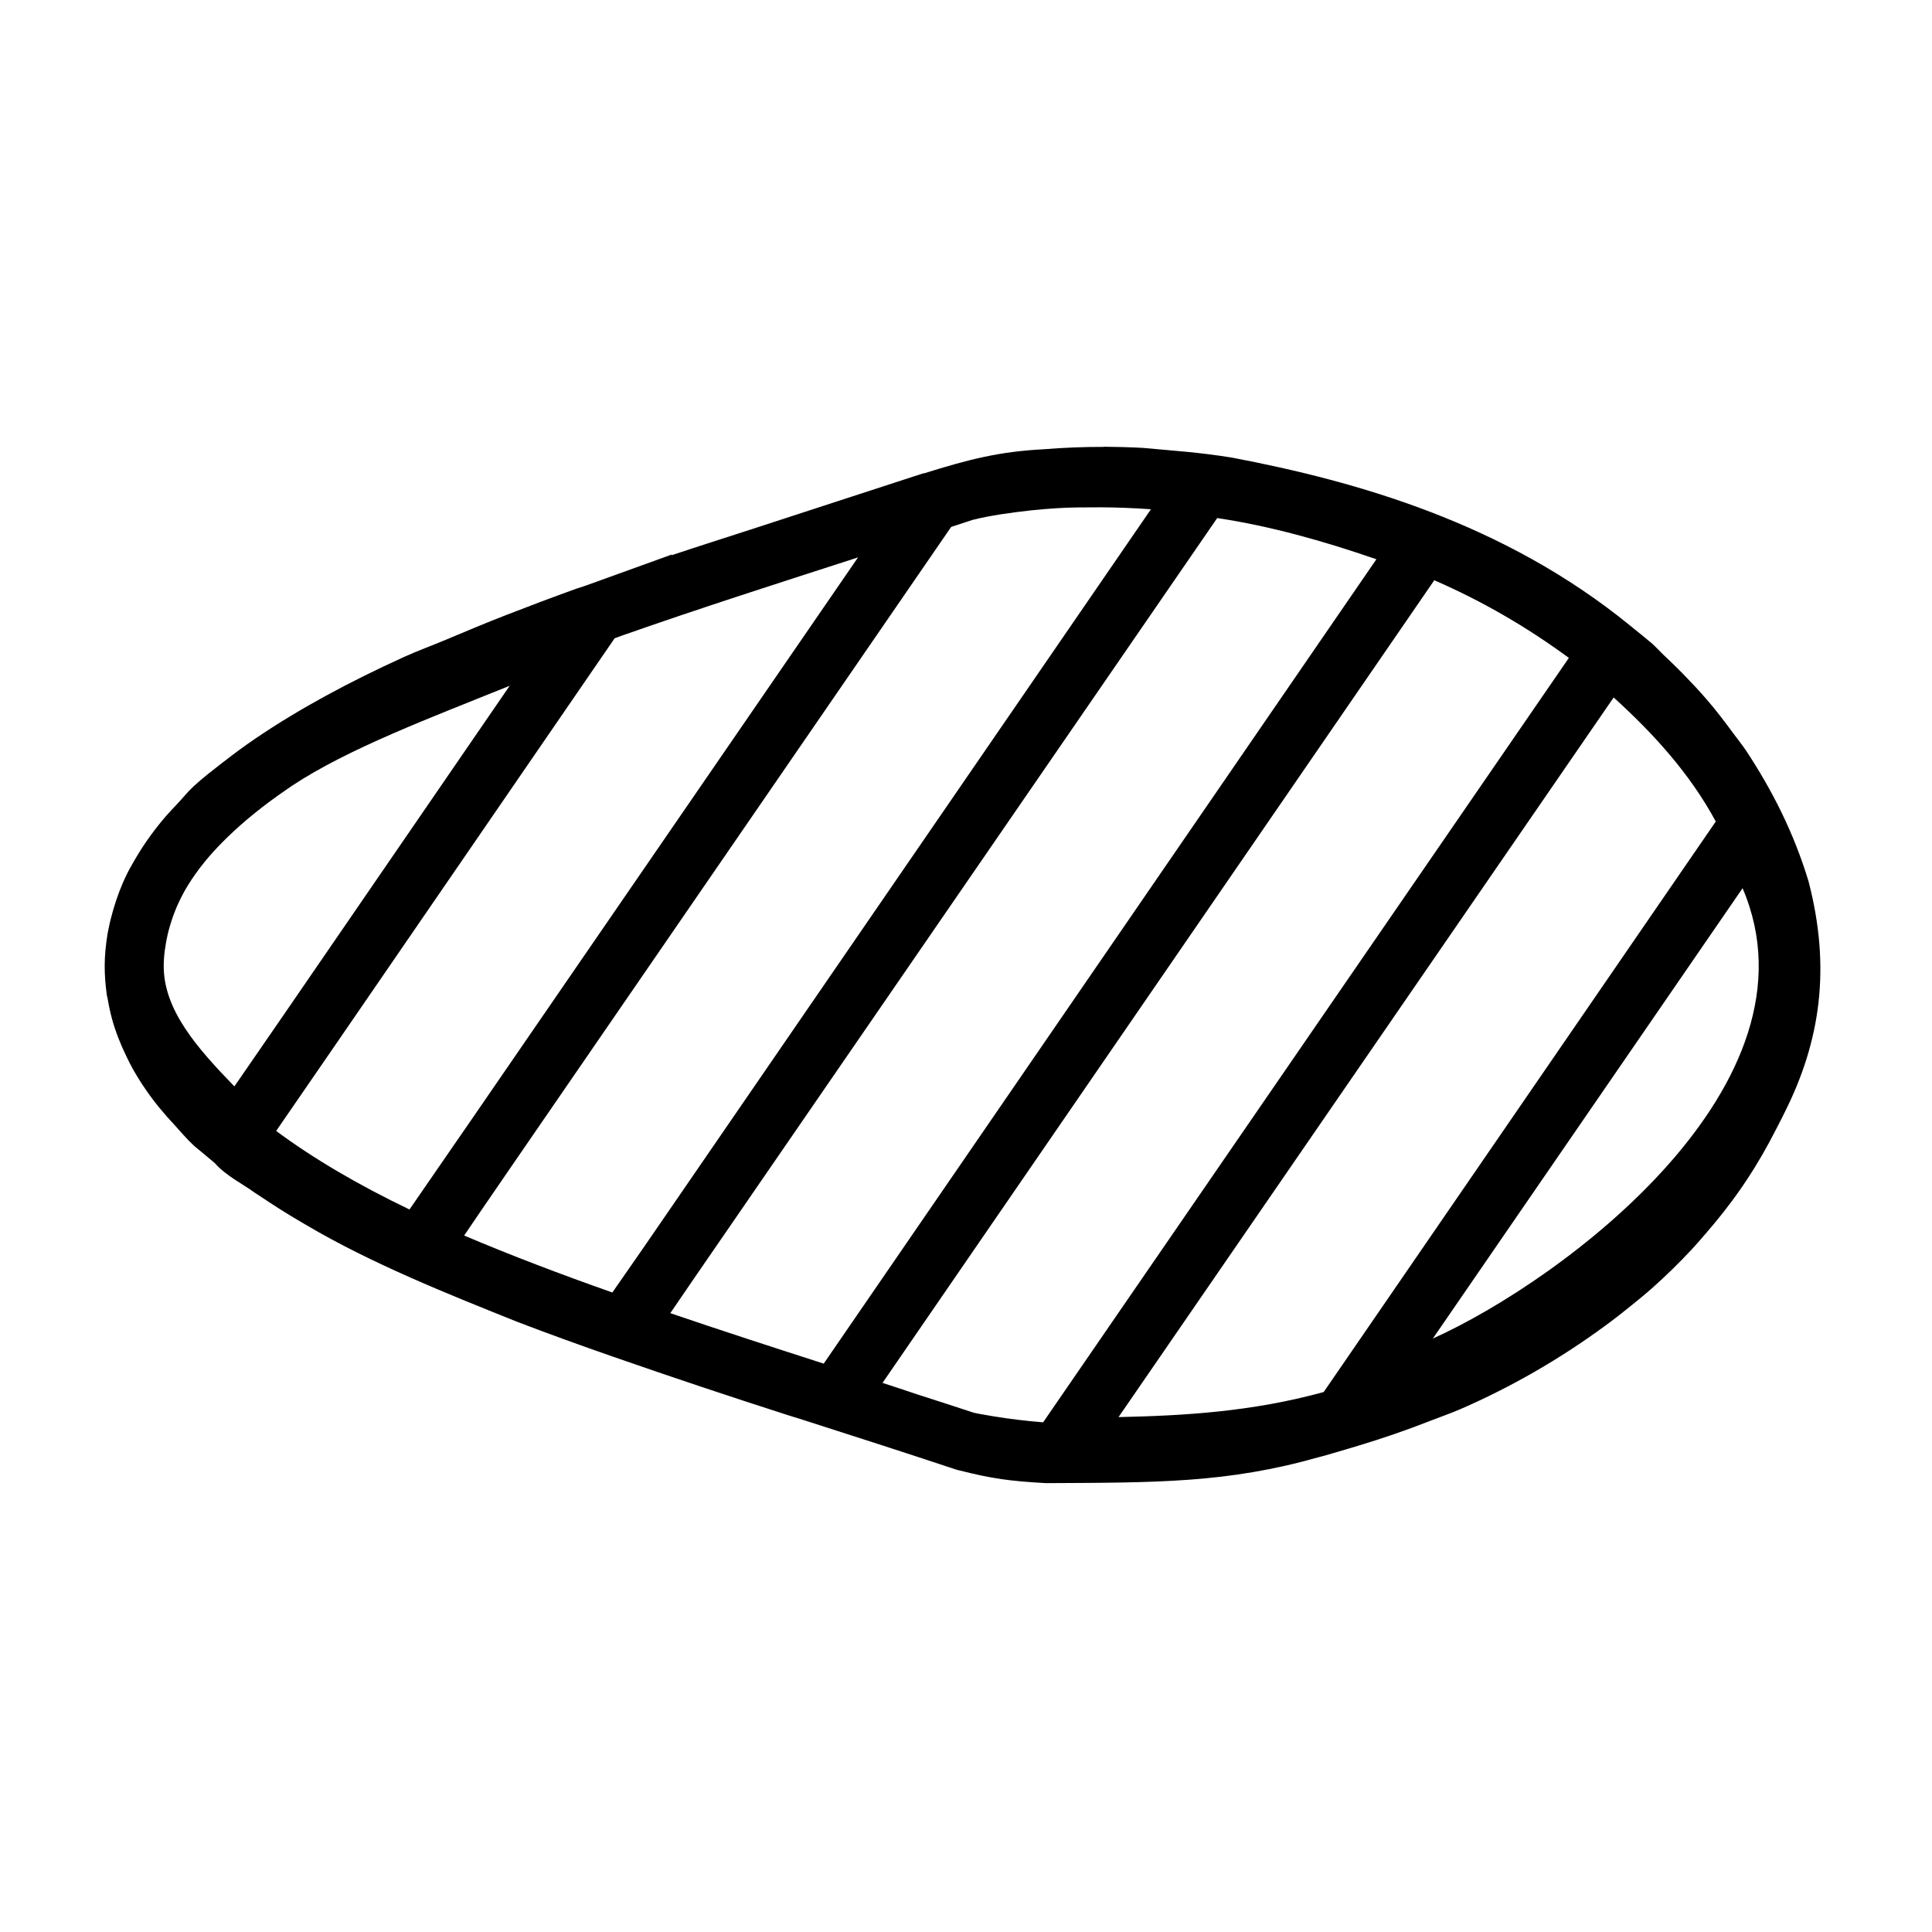
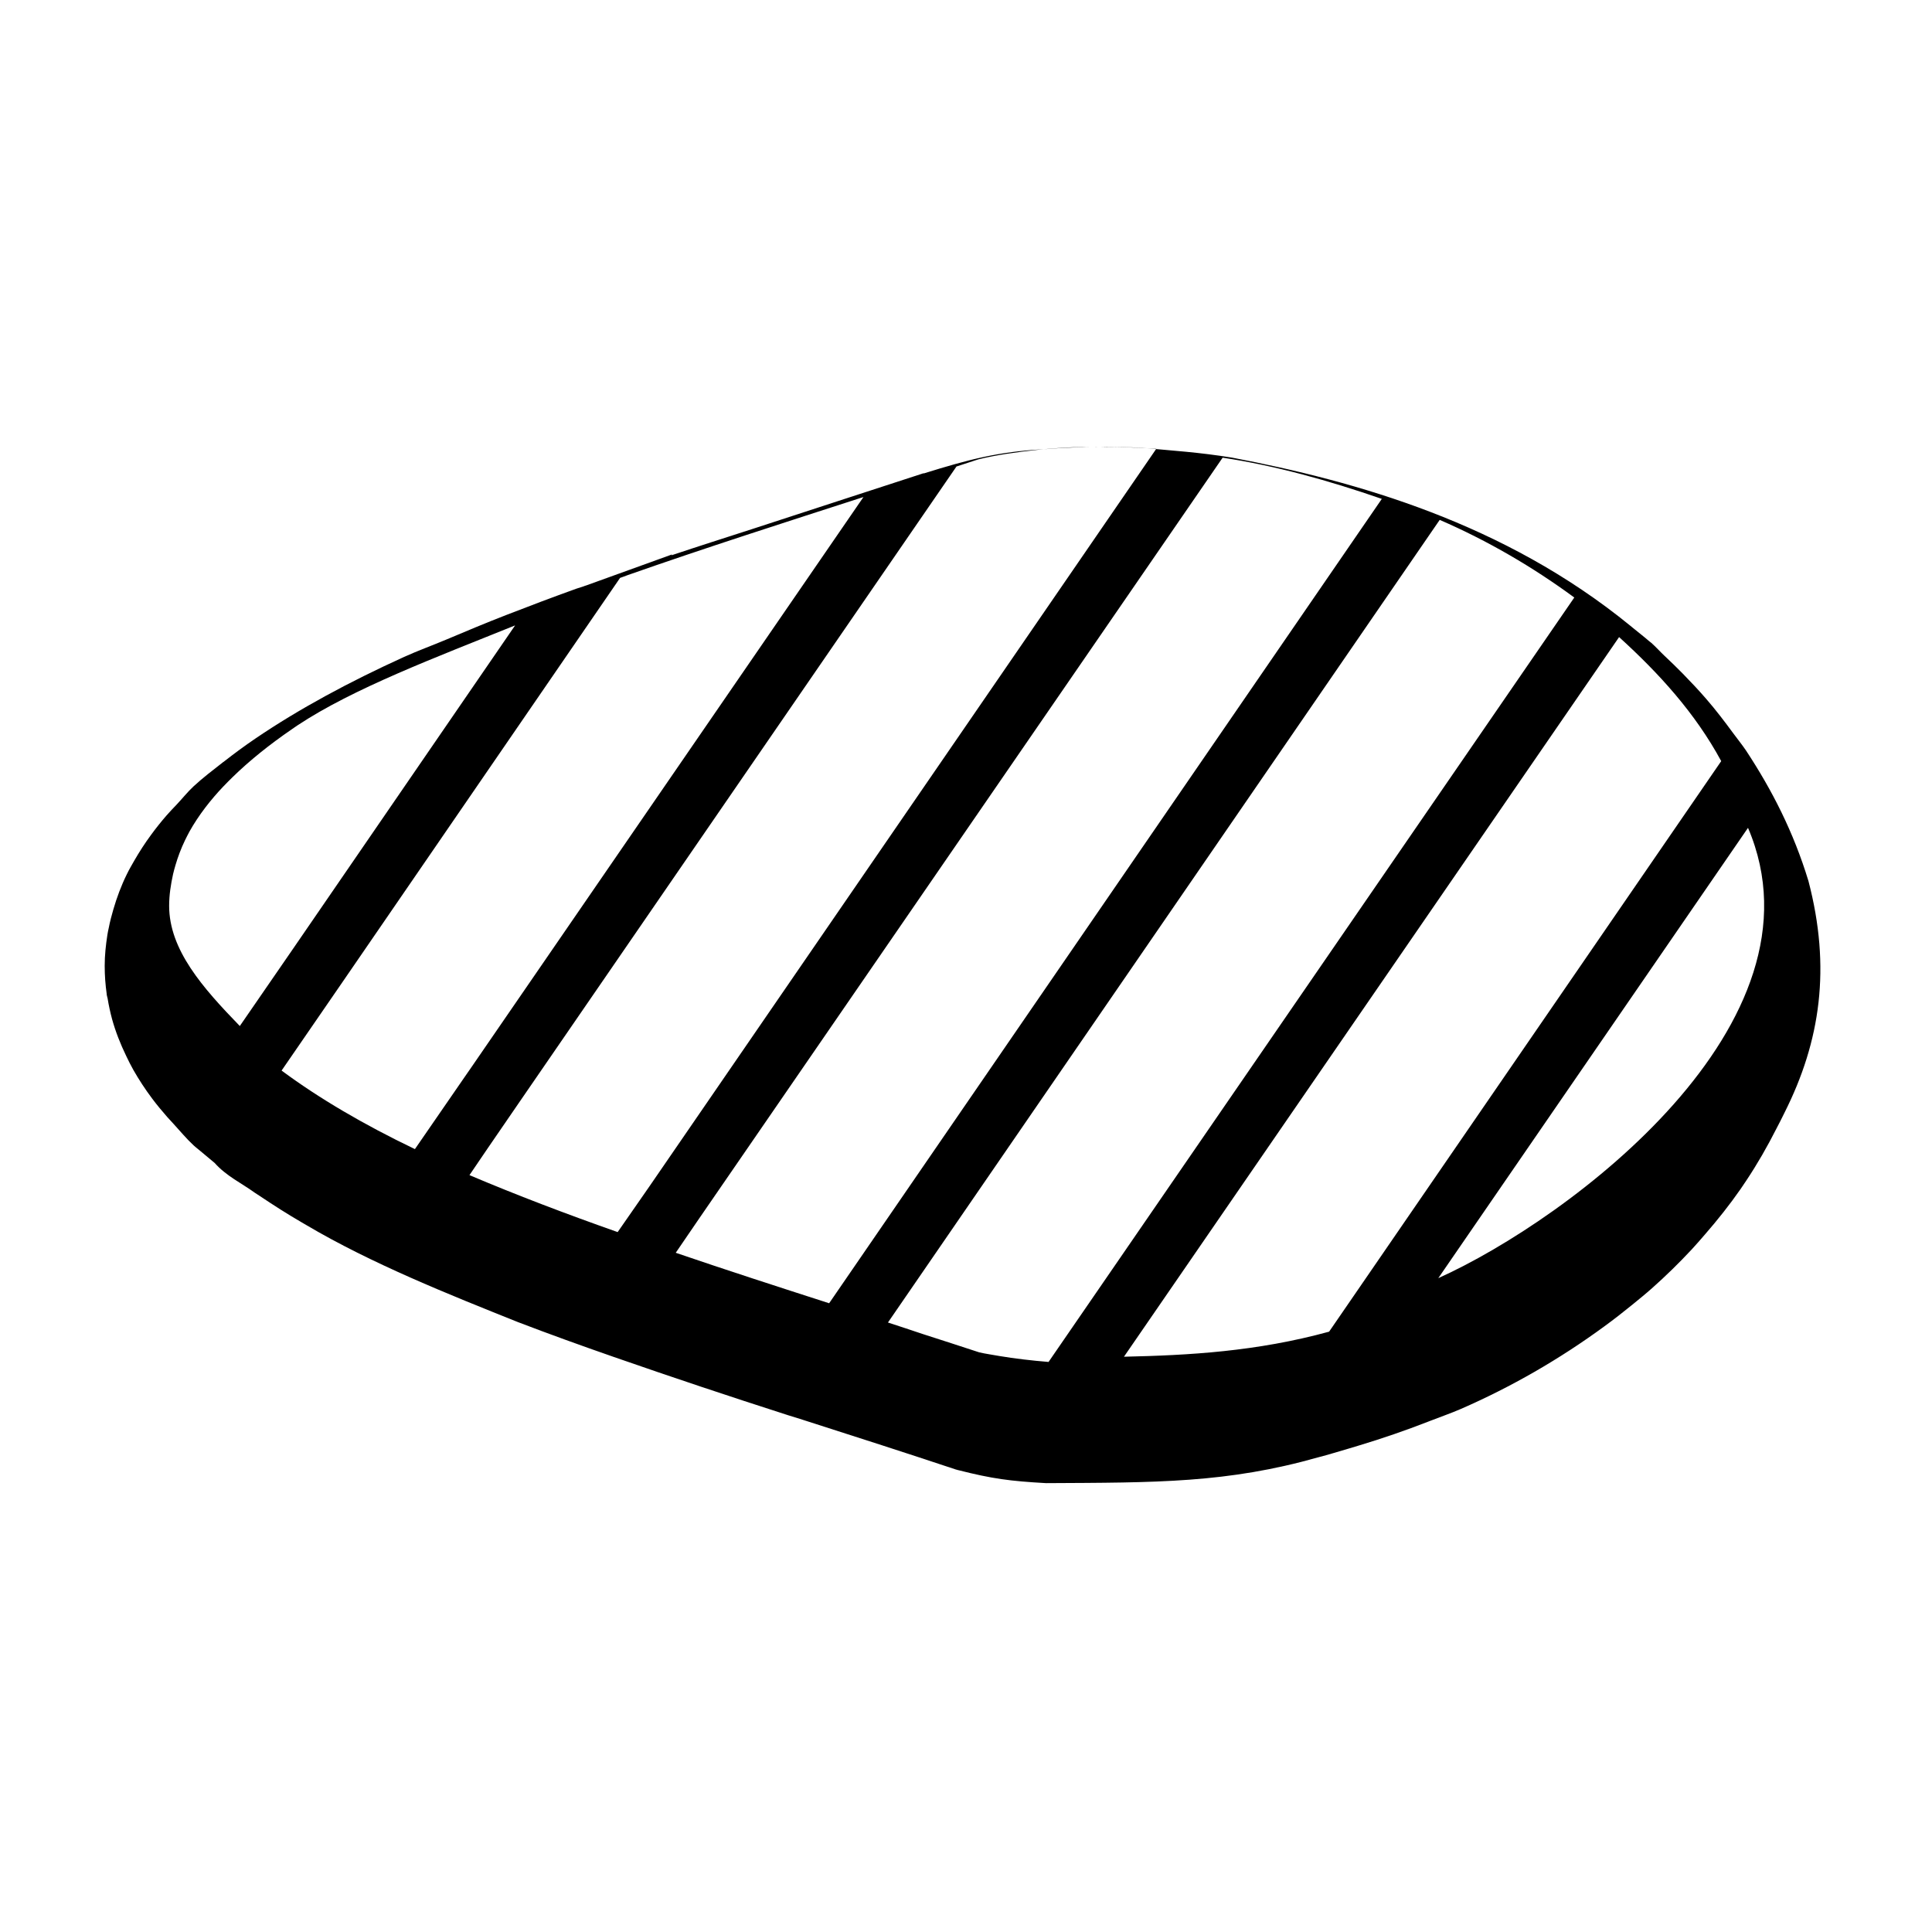
<svg xmlns="http://www.w3.org/2000/svg" fill="#000000" width="800px" height="800px" version="1.1" viewBox="144 144 512 512">
-   <path d="m436.61 262.43c-5.523-0.012-10.867 0.207-16.027 0.629-11.859 0.613-19.867 2.691-31.734 6.394l-0.137-0.027c-14.738 4.828-30.031 9.742-45.418 14.793-7.254 2.344-14.125 4.523-21.371 6.949l0.188-0.238-22.906 8.273c-0.172 0-0.348 0.148-0.52 0.18l-1.906 0.613c-6.328 2.277-12.477 4.598-18.602 6.981-5.43 2.102-10.625 4.293-15.836 6.488-3.684 1.559-7.672 3-11.223 4.613-14.594 6.633-27.832 13.77-39.391 21.617-2.918 1.98-5.695 4.031-8.363 6.121 0 0-0.156 0.148-0.219 0.148-2.672 2.098-5.414 4.176-7.809 6.394-1.648 1.527-2.977 3.227-4.488 4.828-0.945 0.992-1.887 1.969-2.769 2.981-1.418 1.641-2.746 3.301-3.996 5.012-1.656 2.238-3.137 4.535-4.492 6.887-0.691 1.211-1.402 2.414-1.996 3.66-1.48 3.004-2.641 6.133-3.566 9.316-0.457 1.586-0.883 3.168-1.195 4.797-0.156 0.645-0.27 1.293-0.379 1.938-0.41 2.652-0.707 5.359-0.707 8.117v0.148c0 2.492 0.188 4.918 0.52 7.316 0 0.41 0.172 0.816 0.25 1.23 0.301 1.875 0.707 3.719 1.195 5.535 0.93 3.34 2.199 6.547 3.719 9.688 0.598 1.258 1.211 2.496 1.906 3.723 1.48 2.602 3.137 5.133 4.981 7.594 1.242 1.672 2.602 3.281 3.996 4.887 0.551 0.629 1.133 1.23 1.691 1.844 1.754 1.906 3.367 3.883 5.316 5.688 0.566 0.535 1.258 1.023 1.844 1.543l3.719 3.106c3.09 3.484 7.188 5.383 10.551 7.836 0.504 0.344 1.023 0.676 1.543 1.008 3.516 2.356 7.117 4.664 10.945 6.887 0.379 0.207 0.789 0.457 1.164 0.68 17.434 10.309 37.84 18.422 56.152 25.758 8.316 3.188 16.832 6.254 25.461 9.258 15.488 5.391 30.594 10.434 46.188 15.438l3.106 0.961c13.957 4.473 28.289 9.07 41.391 13.438 0.188 0 0.395 0.148 0.582 0.148 9.047 2.293 13.641 2.898 23.238 3.441 29.32-0.148 48.023 0 72.23-6.867 2.648-0.676 5.281-1.512 7.934-2.277l2.766-0.832c6.172-1.855 12.297-3.961 18.391-6.336 0.301-0.148 0.598-0.207 0.898-0.344 2.527-0.992 5.09-1.867 7.594-2.953 13.391-5.82 26.23-13.207 38.129-21.922 2.559-1.867 5.051-3.809 7.504-5.812 1.73-1.418 3.465-2.816 5.137-4.305 3.676-3.258 7.191-6.707 10.547-10.301 1.195-1.293 2.348-2.629 3.508-3.969 3.328-3.828 6.488-7.793 9.41-11.992 0.535-0.77 1.055-1.559 1.574-2.336 2.914-4.375 5.547-8.977 7.965-13.746 0.691-1.367 1.434-2.711 2.09-4.121 9.613-19.086 12.367-38.5 6.383-61.426-3.953-13.023-9.695-24.207-16.539-34.594-1.07-1.598-2.285-3.062-3.414-4.613-2.281-3.102-4.598-6.156-7.106-9.039-2.004-2.328-4.106-4.539-6.242-6.734-1.598-1.629-3.227-3.211-4.891-4.766-1.164-1.105-2.242-2.316-3.441-3.383l-0.582-0.457c-1.273-1.117-2.606-2.125-3.906-3.199l-1.195-0.977c-33.316-27.16-72.426-38.18-105.43-44.469-8.906-1.449-15.613-1.828-23.77-2.59-3.445-0.18-6.824-0.27-10.141-0.297zm-1.438 16 0.031 0.008c4.469 0.016 9.062 0.18 13.809 0.52l-134.25 195.36-8.484 12.207c-13.77-4.856-26.852-9.828-39.27-15.098l4.828-7.106 8.672-12.637 115.56-168.05c1.859-0.613 3.91-1.258 5.75-1.879 4.586-1.148 9.992-1.906 15.559-2.519 2.152-0.207 4.34-0.426 6.609-0.551 3.574-0.238 7.363-0.238 11.191-0.238zm31.398 2.863c13.852 2.059 28.117 6.047 42.188 10.918l-30.535 44.434-115.93 168.73c-13.609-4.383-27.148-8.762-40.652-13.375l6.027-8.824zm-95.172 10.422-0.031 0.031-103.87 151.07-1.938 2.797-13.039 18.91c-13.602-6.519-25.48-13.5-35.332-20.816l16.145-23.461 73.555-107.1c0.645-0.207 1.293-0.473 1.938-0.707 20.672-7.266 41.711-13.984 62.578-20.727zm152.7 6.059c12.715 5.516 24.637 12.461 35.668 20.574l-42.402 61.652-96.926 140.93c-4.602-0.379-8.965-0.898-13.039-1.574-1.77-0.332-3.711-0.582-5.352-0.977-4.762-1.586-9.996-3.242-14.883-4.828-3.129-1.039-6.133-2.062-9.285-3.074zm-245.05 27.977 0.008 0.008-58.766 85.578-14.176 20.57c-9.848-10.145-18.727-20.215-18.727-31.855 0-2.879 0.441-5.652 1.039-8.395 0.188-0.805 0.41-1.605 0.645-2.398 0.645-2.207 1.465-4.379 2.492-6.519 0.395-0.805 0.789-1.602 1.227-2.398 1.195-2.141 2.598-4.246 4.184-6.336 0.738-0.977 1.543-1.953 2.367-2.922 1.465-1.715 3.098-3.41 4.828-5.106 4.457-4.352 9.734-8.613 15.836-12.793 0.441-0.301 0.898-0.613 1.355-0.93 14.852-9.852 36.781-18.059 57.688-26.508zm292.59 3.082c10.613 9.641 20.188 20.16 27.062 32.871l-103.91 151.2c-19.195 5.269-37.172 6.262-54.367 6.641zm34.164 50.551c22.18 51.859-47.359 103.7-82.078 119.34z" />
+   <path d="m436.61 262.43c-5.523-0.012-10.867 0.207-16.027 0.629-11.859 0.613-19.867 2.691-31.734 6.394l-0.137-0.027c-14.738 4.828-30.031 9.742-45.418 14.793-7.254 2.344-14.125 4.523-21.371 6.949l0.188-0.238-22.906 8.273c-0.172 0-0.348 0.148-0.52 0.18l-1.906 0.613c-6.328 2.277-12.477 4.598-18.602 6.981-5.43 2.102-10.625 4.293-15.836 6.488-3.684 1.559-7.672 3-11.223 4.613-14.594 6.633-27.832 13.77-39.391 21.617-2.918 1.98-5.695 4.031-8.363 6.121 0 0-0.156 0.148-0.219 0.148-2.672 2.098-5.414 4.176-7.809 6.394-1.648 1.527-2.977 3.227-4.488 4.828-0.945 0.992-1.887 1.969-2.769 2.981-1.418 1.641-2.746 3.301-3.996 5.012-1.656 2.238-3.137 4.535-4.492 6.887-0.691 1.211-1.402 2.414-1.996 3.66-1.48 3.004-2.641 6.133-3.566 9.316-0.457 1.586-0.883 3.168-1.195 4.797-0.156 0.645-0.27 1.293-0.379 1.938-0.41 2.652-0.707 5.359-0.707 8.117v0.148c0 2.492 0.188 4.918 0.52 7.316 0 0.41 0.172 0.816 0.25 1.23 0.301 1.875 0.707 3.719 1.195 5.535 0.93 3.34 2.199 6.547 3.719 9.688 0.598 1.258 1.211 2.496 1.906 3.723 1.48 2.602 3.137 5.133 4.981 7.594 1.242 1.672 2.602 3.281 3.996 4.887 0.551 0.629 1.133 1.23 1.691 1.844 1.754 1.906 3.367 3.883 5.316 5.688 0.566 0.535 1.258 1.023 1.844 1.543l3.719 3.106c3.09 3.484 7.188 5.383 10.551 7.836 0.504 0.344 1.023 0.676 1.543 1.008 3.516 2.356 7.117 4.664 10.945 6.887 0.379 0.207 0.789 0.457 1.164 0.68 17.434 10.309 37.84 18.422 56.152 25.758 8.316 3.188 16.832 6.254 25.461 9.258 15.488 5.391 30.594 10.434 46.188 15.438l3.106 0.961c13.957 4.473 28.289 9.07 41.391 13.438 0.188 0 0.395 0.148 0.582 0.148 9.047 2.293 13.641 2.898 23.238 3.441 29.32-0.148 48.023 0 72.23-6.867 2.648-0.676 5.281-1.512 7.934-2.277l2.766-0.832c6.172-1.855 12.297-3.961 18.391-6.336 0.301-0.148 0.598-0.207 0.898-0.344 2.527-0.992 5.09-1.867 7.594-2.953 13.391-5.82 26.23-13.207 38.129-21.922 2.559-1.867 5.051-3.809 7.504-5.812 1.73-1.418 3.465-2.816 5.137-4.305 3.676-3.258 7.191-6.707 10.547-10.301 1.195-1.293 2.348-2.629 3.508-3.969 3.328-3.828 6.488-7.793 9.41-11.992 0.535-0.77 1.055-1.559 1.574-2.336 2.914-4.375 5.547-8.977 7.965-13.746 0.691-1.367 1.434-2.711 2.09-4.121 9.613-19.086 12.367-38.5 6.383-61.426-3.953-13.023-9.695-24.207-16.539-34.594-1.07-1.598-2.285-3.062-3.414-4.613-2.281-3.102-4.598-6.156-7.106-9.039-2.004-2.328-4.106-4.539-6.242-6.734-1.598-1.629-3.227-3.211-4.891-4.766-1.164-1.105-2.242-2.316-3.441-3.383l-0.582-0.457c-1.273-1.117-2.606-2.125-3.906-3.199l-1.195-0.977c-33.316-27.16-72.426-38.18-105.43-44.469-8.906-1.449-15.613-1.828-23.77-2.59-3.445-0.18-6.824-0.27-10.141-0.297zc4.469 0.016 9.062 0.18 13.809 0.52l-134.25 195.36-8.484 12.207c-13.77-4.856-26.852-9.828-39.27-15.098l4.828-7.106 8.672-12.637 115.56-168.05c1.859-0.613 3.91-1.258 5.75-1.879 4.586-1.148 9.992-1.906 15.559-2.519 2.152-0.207 4.34-0.426 6.609-0.551 3.574-0.238 7.363-0.238 11.191-0.238zm31.398 2.863c13.852 2.059 28.117 6.047 42.188 10.918l-30.535 44.434-115.93 168.73c-13.609-4.383-27.148-8.762-40.652-13.375l6.027-8.824zm-95.172 10.422-0.031 0.031-103.87 151.07-1.938 2.797-13.039 18.91c-13.602-6.519-25.48-13.5-35.332-20.816l16.145-23.461 73.555-107.1c0.645-0.207 1.293-0.473 1.938-0.707 20.672-7.266 41.711-13.984 62.578-20.727zm152.7 6.059c12.715 5.516 24.637 12.461 35.668 20.574l-42.402 61.652-96.926 140.93c-4.602-0.379-8.965-0.898-13.039-1.574-1.77-0.332-3.711-0.582-5.352-0.977-4.762-1.586-9.996-3.242-14.883-4.828-3.129-1.039-6.133-2.062-9.285-3.074zm-245.05 27.977 0.008 0.008-58.766 85.578-14.176 20.57c-9.848-10.145-18.727-20.215-18.727-31.855 0-2.879 0.441-5.652 1.039-8.395 0.188-0.805 0.41-1.605 0.645-2.398 0.645-2.207 1.465-4.379 2.492-6.519 0.395-0.805 0.789-1.602 1.227-2.398 1.195-2.141 2.598-4.246 4.184-6.336 0.738-0.977 1.543-1.953 2.367-2.922 1.465-1.715 3.098-3.41 4.828-5.106 4.457-4.352 9.734-8.613 15.836-12.793 0.441-0.301 0.898-0.613 1.355-0.93 14.852-9.852 36.781-18.059 57.688-26.508zm292.59 3.082c10.613 9.641 20.188 20.16 27.062 32.871l-103.91 151.2c-19.195 5.269-37.172 6.262-54.367 6.641zm34.164 50.551c22.18 51.859-47.359 103.7-82.078 119.34z" />
</svg>